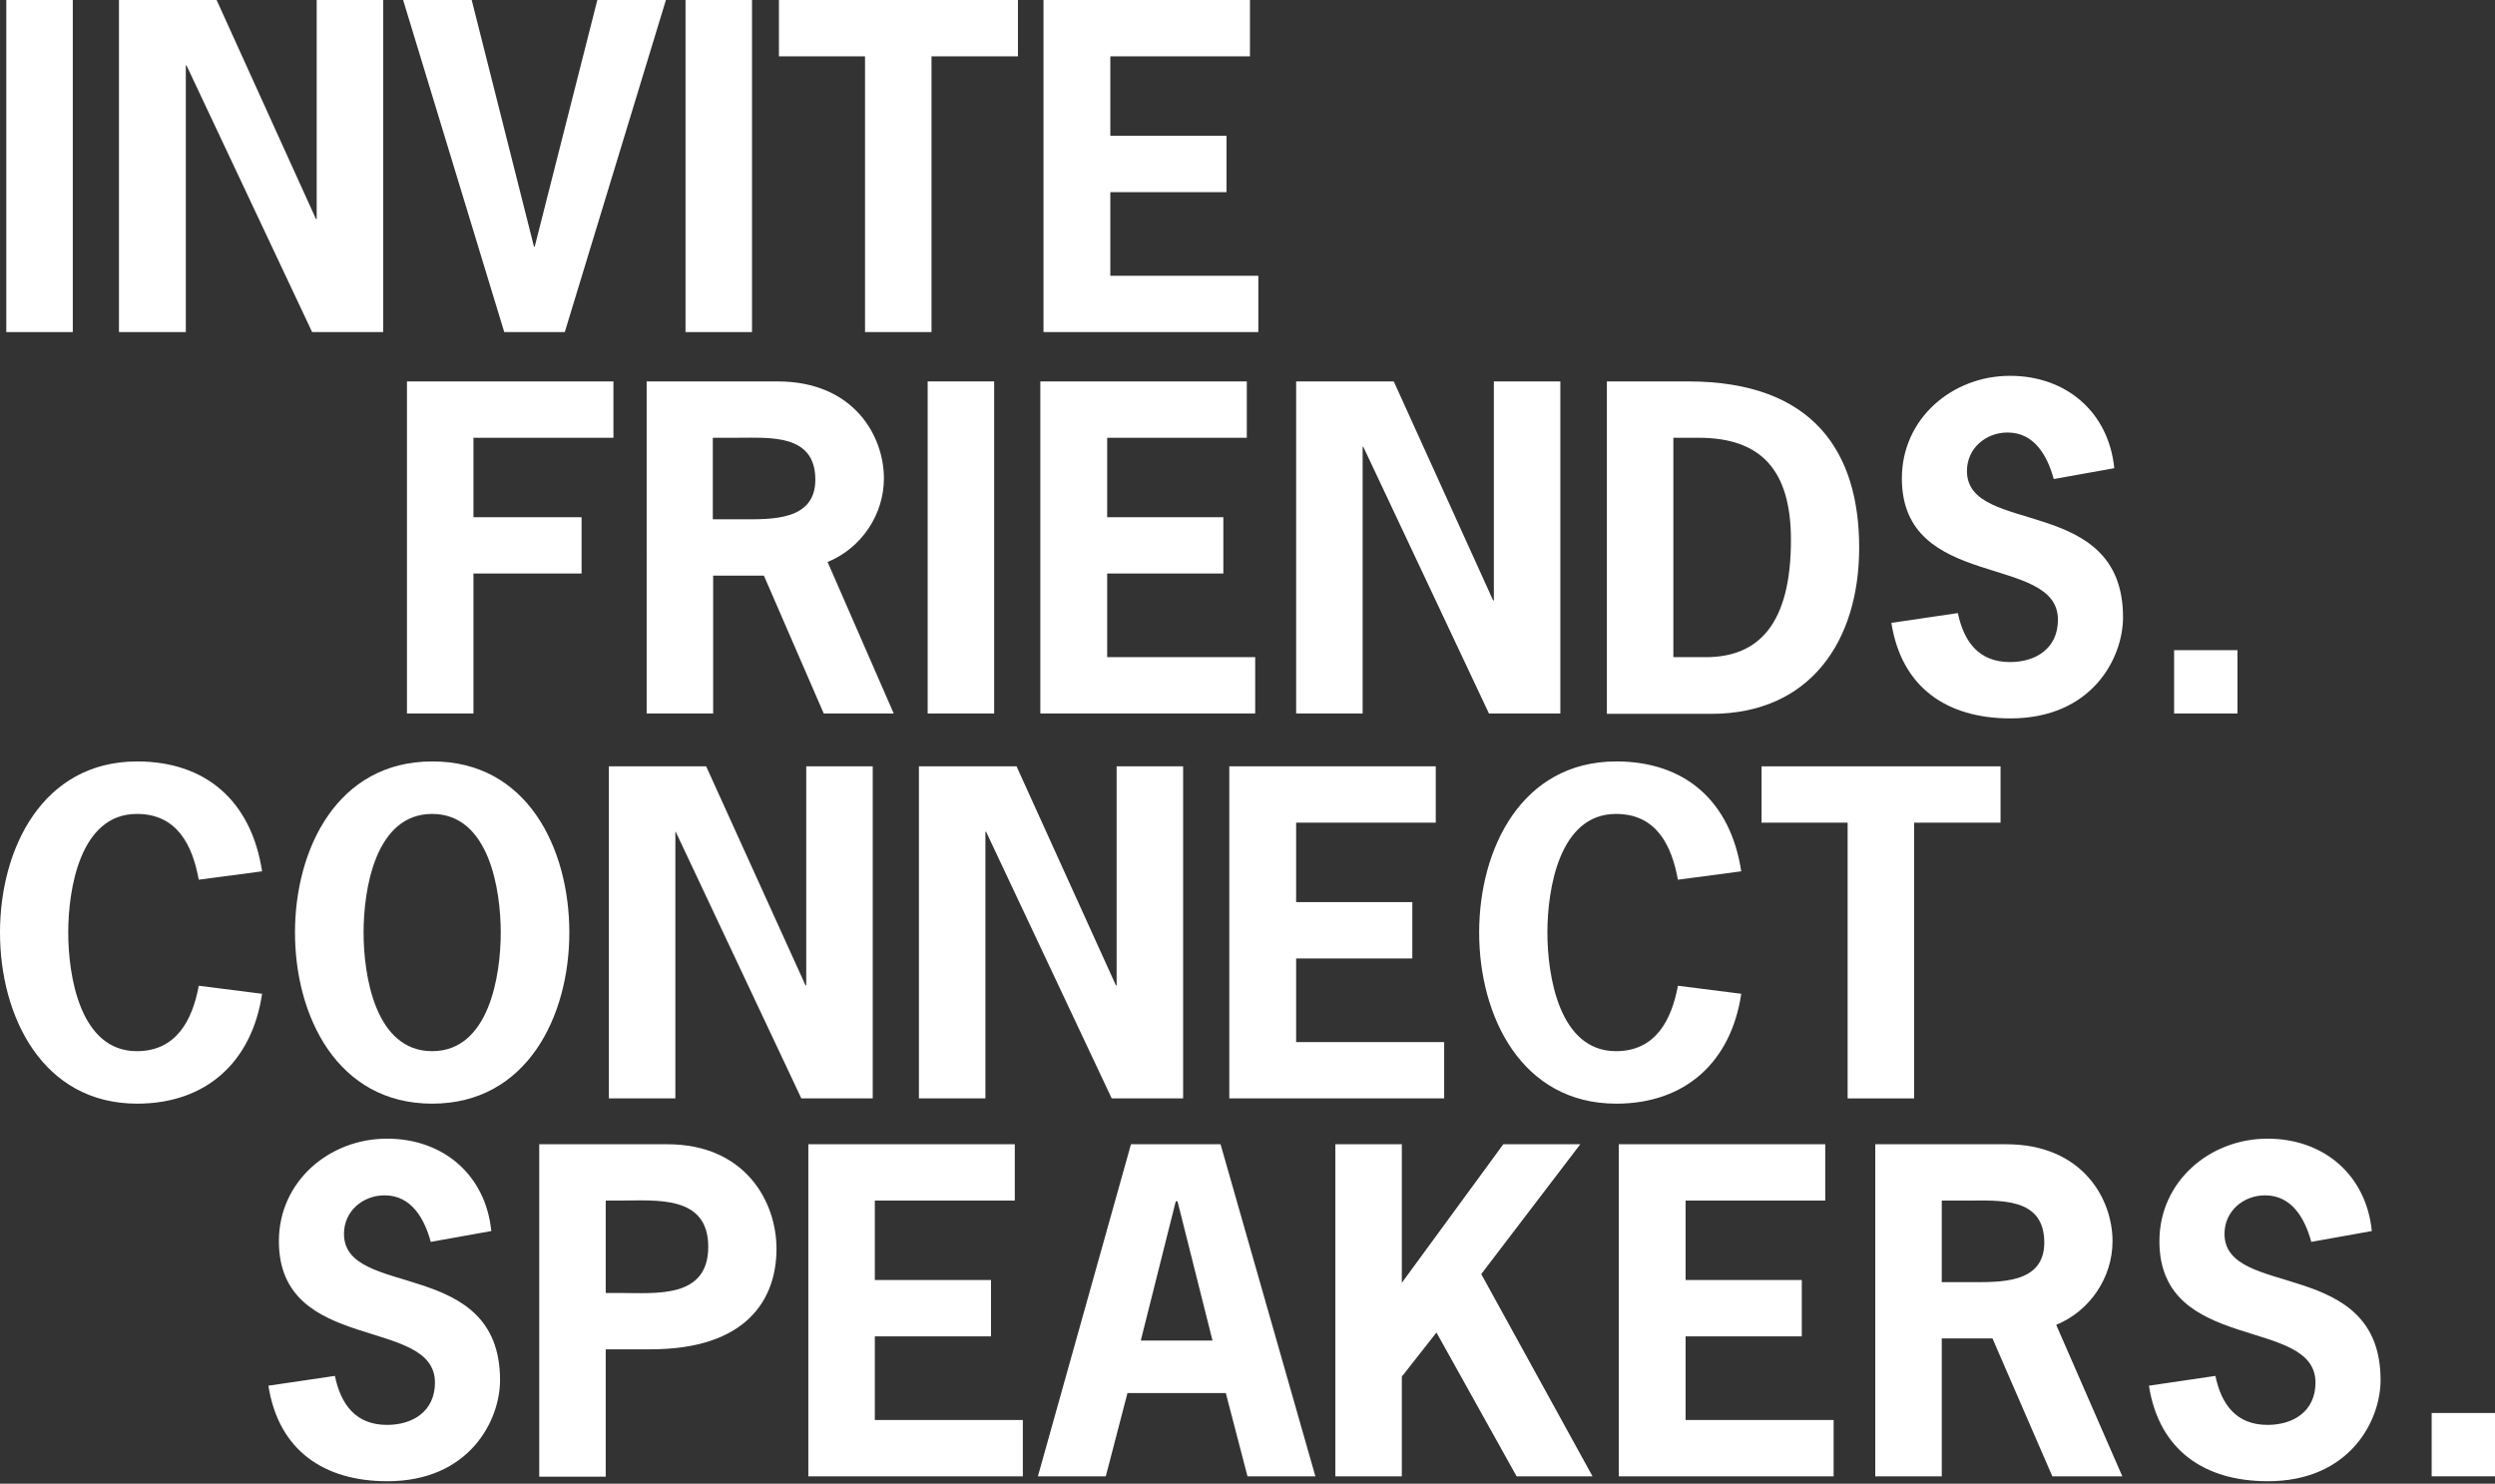
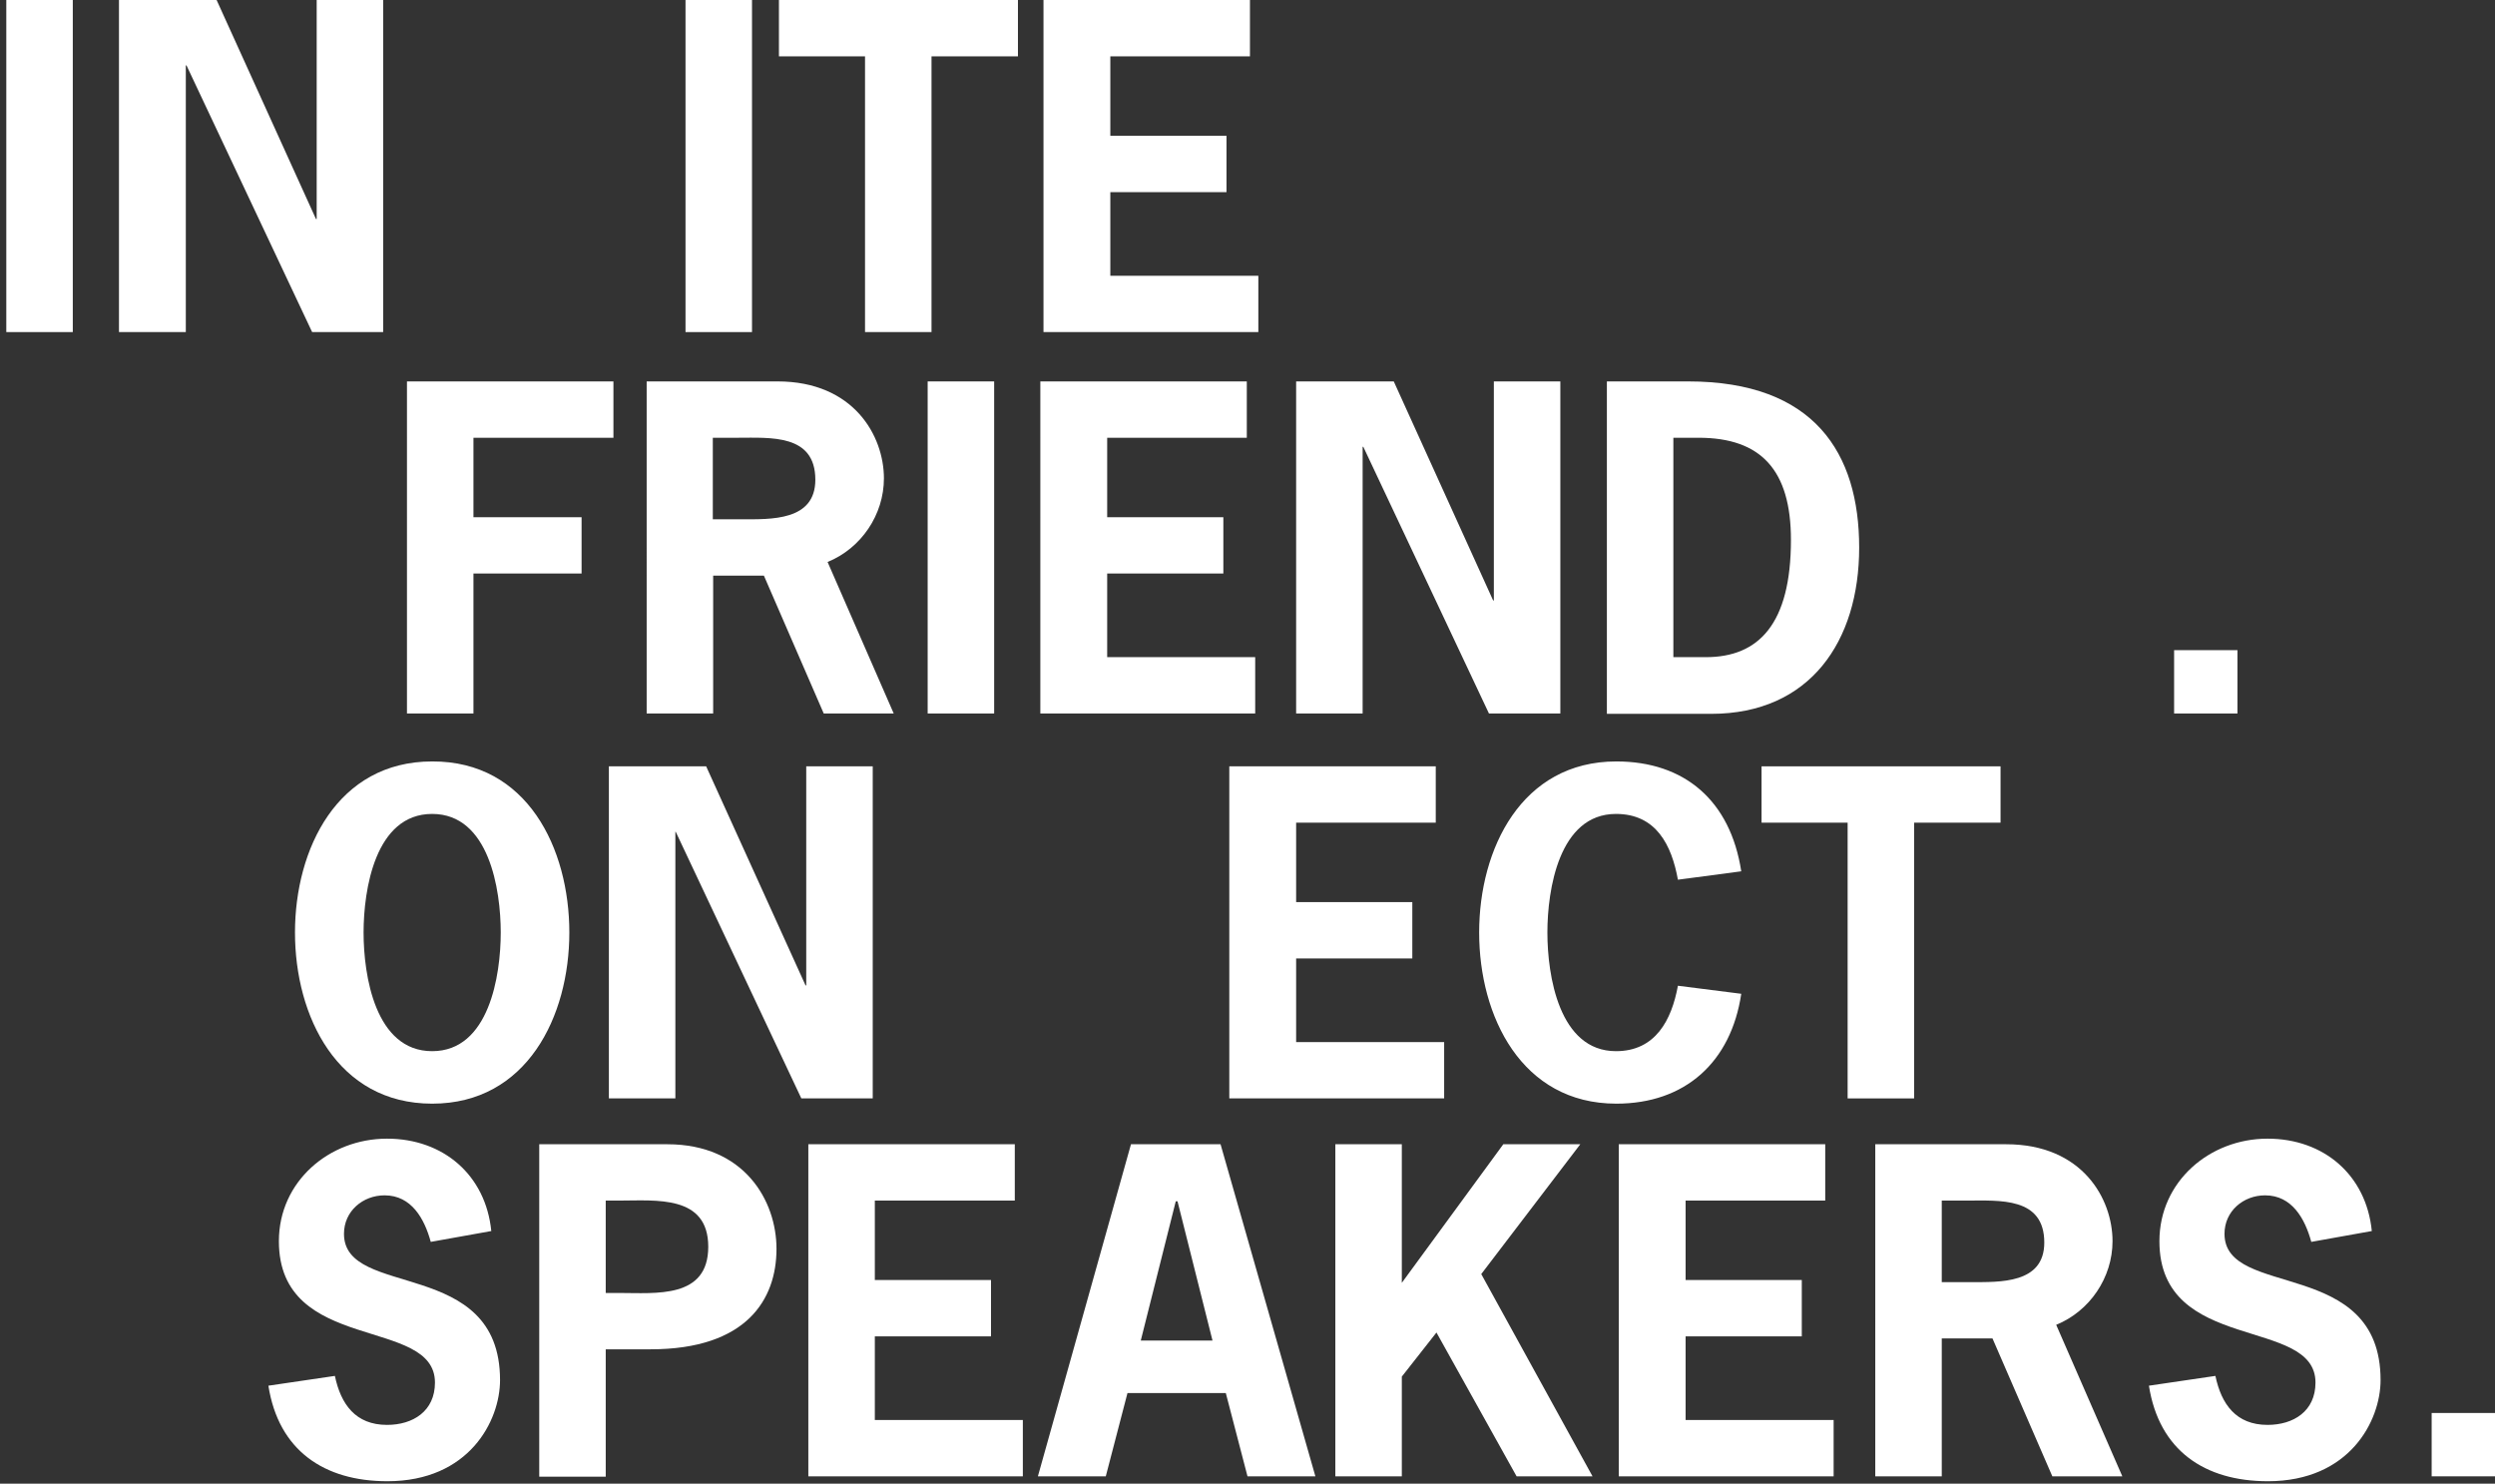
<svg xmlns="http://www.w3.org/2000/svg" version="1.1" id="Layer_2" x="0px" y="0px" viewBox="0 0 713 424" style="enable-background:new 0 0 713 424;" xml:space="preserve">
  <rect x="0" y="0" width="713" height="424" fill="#333333" stroke="none" />
  <style type="text/css">
	.st0{fill:#FFFFFF;}
</style>
  <g>
    <path class="st0" d="M1.8,94.9V0h19v94.9H1.8z" />
    <path class="st0" d="M61.9,0l28.4,62.6h0.2V0h19v94.9H89.2L53.3,18.7h-0.2v76.2H34V0H61.9z" />
-     <path class="st0" d="M161.4,94.9h-17.3L115.2,0h19.6l17.8,70.5h0.2L170.7,0h19.6L161.4,94.9z" />
    <path class="st0" d="M195.9,94.9V0h19v94.9H195.9z" />
    <path class="st0" d="M290.8,16.1h-24.6v78.8h-19V16.1h-24.6V0h68.3V16.1z" />
    <path class="st0" d="M357.3,16.1h-40v22.7h33.2v16.1h-33.2v23.9h42.3v16.1h-61.4V0h59V16.1z" />
    <path class="st0" d="M175.3,125.1h-40v22.7h30.9v16.1h-30.9v40h-19V109h59V125.1z" />
    <path class="st0" d="M222.2,109c21.8,0,30.4,15.6,30.4,27.7c0,10.4-6.5,20-16.1,23.9l18.9,43.3h-20l-17.1-39.4h-14.5v39.4h-19V109   H222.2z M212,148.4c8.3,0,21,0.5,21-11.3c0-13.1-12.8-12-22.2-12h-7.1v23.3H212z" />
    <path class="st0" d="M265.1,203.9V109h19v94.9H265.1z" />
    <path class="st0" d="M356.4,125.1h-40v22.7h33.2v16.1h-33.2v23.9h42.3v16.1h-61.4V109h59V125.1z" />
    <path class="st0" d="M398.3,109l28.4,62.6h0.2V109h19v94.9h-20.4l-35.9-76.2h-0.2v76.2h-19V109H398.3z" />
    <path class="st0" d="M482.4,109c36.1,0,48.9,20.5,48.9,47.5c0,26.7-14,47.5-42.3,47.5h-29.8V109H482.4z M487.5,187.8   c15.1,0,24.3-9.5,24.3-33.5c0-19.9-8.5-29.2-26.4-29.2h-7.2v62.7H487.5z" />
-     <path class="st0" d="M586.9,136.9c-1.8-6.6-5.5-13.3-13.2-13.3c-6.2,0-11.6,4.5-11.6,11c0,18.7,44.6,6.5,44.6,41.8   c0,11.6-8.8,28.9-32.2,28.9c-18.1,0-31.1-8.8-34-27.3l19-2.8c1.7,8.1,5.9,14,14.9,14c7.4,0,13.7-3.9,13.7-12.1   c0-19-44.6-8.1-44.6-40.4c0-17.1,14.4-29.3,30.9-29.3c16.1,0,28.2,10.4,29.8,26.4L586.9,136.9z" />
    <path class="st0" d="M639.4,203.9h-18.1v-18.1h18.1V203.9z" />
-     <path class="st0" d="M74.9,284c-2.9,19.5-16,31.4-35.7,31.4c-27.1,0-39.2-25-39.2-48.9c0-23.9,12.1-48.9,39.2-48.9   c19.5,0,32.6,11.2,35.7,31.4l-18.1,2.4c-1.8-9.9-6.2-18.8-17.7-18.8c-16.3,0-19.6,21.7-19.6,33.9c0,12.2,3.3,33.9,19.6,33.9   c11.3,0,15.9-8.9,17.7-18.7L74.9,284z" />
    <path class="st0" d="M162.7,266.5c0,23.9-12.1,48.9-39.2,48.9c-27.1,0-39.2-25-39.2-48.9c0-23.9,12.1-48.9,39.2-48.9   C150.7,217.5,162.7,242.5,162.7,266.5z M103.9,266.5c0,12.2,3.3,33.9,19.6,33.9s19.6-21.7,19.6-33.9c0-12.2-3.3-33.9-19.6-33.9   S103.9,254.3,103.9,266.5z" />
    <path class="st0" d="M201.8,219l28.4,62.6h0.2V219h19v94.9h-20.4l-35.9-76.2H193v76.2h-19V219H201.8z" />
-     <path class="st0" d="M290.5,219l28.4,62.6h0.2V219h19v94.9h-20.4l-35.9-76.2h-0.2v76.2h-19V219H290.5z" />
    <path class="st0" d="M410.4,235.1h-40v22.7h33.2v16.1h-33.2v23.9h42.3v16.1h-61.4V219h59V235.1z" />
    <path class="st0" d="M497.6,284c-2.9,19.5-16,31.4-35.7,31.4c-27.1,0-39.2-25-39.2-48.9c0-23.9,12.1-48.9,39.2-48.9   c19.5,0,32.6,11.2,35.7,31.4l-18.1,2.4c-1.8-9.9-6.2-18.8-17.7-18.8c-16.3,0-19.6,21.7-19.6,33.9c0,12.2,3.3,33.9,19.6,33.9   c11.3,0,15.9-8.9,17.7-18.7L497.6,284z" />
    <path class="st0" d="M571.7,235.1H547v78.8h-19v-78.8h-24.6V219h68.3V235.1z" />
    <path class="st0" d="M123.1,354.9c-1.8-6.6-5.5-13.3-13.2-13.3c-6.2,0-11.6,4.5-11.6,11c0,18.7,44.6,6.5,44.6,41.8   c0,11.6-8.8,28.9-32.2,28.9c-18.1,0-31.1-8.8-34-27.3l19-2.8c1.7,8.1,5.9,14,14.9,14c7.4,0,13.7-3.9,13.7-12.1   c0-19-44.6-8.1-44.6-40.4c0-17.1,14.4-29.3,30.9-29.3c16.1,0,28.2,10.4,29.8,26.4L123.1,354.9z" />
    <path class="st0" d="M190.7,327c22.1,0,31.2,16.2,31.2,29.9c0,14.4-8.5,28.7-36,28.7h-12.8v36.4h-19V327H190.7z M177,369.5   c10.4,0,25.4,1.7,25.4-13.2c0-14.9-15-13.2-25.4-13.2h-3.9v26.4H177z" />
    <path class="st0" d="M290,343.1h-40v22.7h33.2v16.1H250v23.9h42.3v16.1H231V327h59V343.1z" />
    <path class="st0" d="M375.9,421.9h-19.4l-6.2-23.8h-28.1l-6.2,23.8h-19.4l26.6-94.9h25.6L375.9,421.9z M336.5,343.3H336l-10,39.8   h20.5L336.5,343.3z" />
    <path class="st0" d="M429.6,327h22l-28.3,37.1l31.8,57.8h-21.7l-22.9-41.1l-9.9,12.6v28.5h-19V327h19v39.6L429.6,327z" />
    <path class="st0" d="M521.7,343.1h-40v22.7h33.2v16.1h-33.2v23.9H524v16.1h-61.4V327h59V343.1z" />
    <path class="st0" d="M573.3,327c21.8,0,30.4,15.6,30.4,27.7c0,10.4-6.5,20-16.1,23.9l18.9,43.3h-20l-17.1-39.4h-14.5v39.4h-19V327   H573.3z M563.2,366.4c8.3,0,21,0.5,21-11.3c0-13.1-12.8-12-22.2-12h-7.1v23.3H563.2z" />
    <path class="st0" d="M660.5,354.9c-1.8-6.6-5.5-13.3-13.2-13.3c-6.2,0-11.6,4.5-11.6,11c0,18.7,44.6,6.5,44.6,41.8   c0,11.6-8.8,28.9-32.2,28.9c-18.1,0-31.1-8.8-34-27.3l19-2.8c1.7,8.1,5.9,14,14.9,14c7.4,0,13.7-3.9,13.7-12.1   c0-19-44.6-8.1-44.6-40.4c0-17.1,14.4-29.3,30.9-29.3c16.1,0,28.2,10.4,29.8,26.4L660.5,354.9z" />
    <path class="st0" d="M713,421.9h-18.1v-18.1H713V421.9z" />
  </g>
</svg>